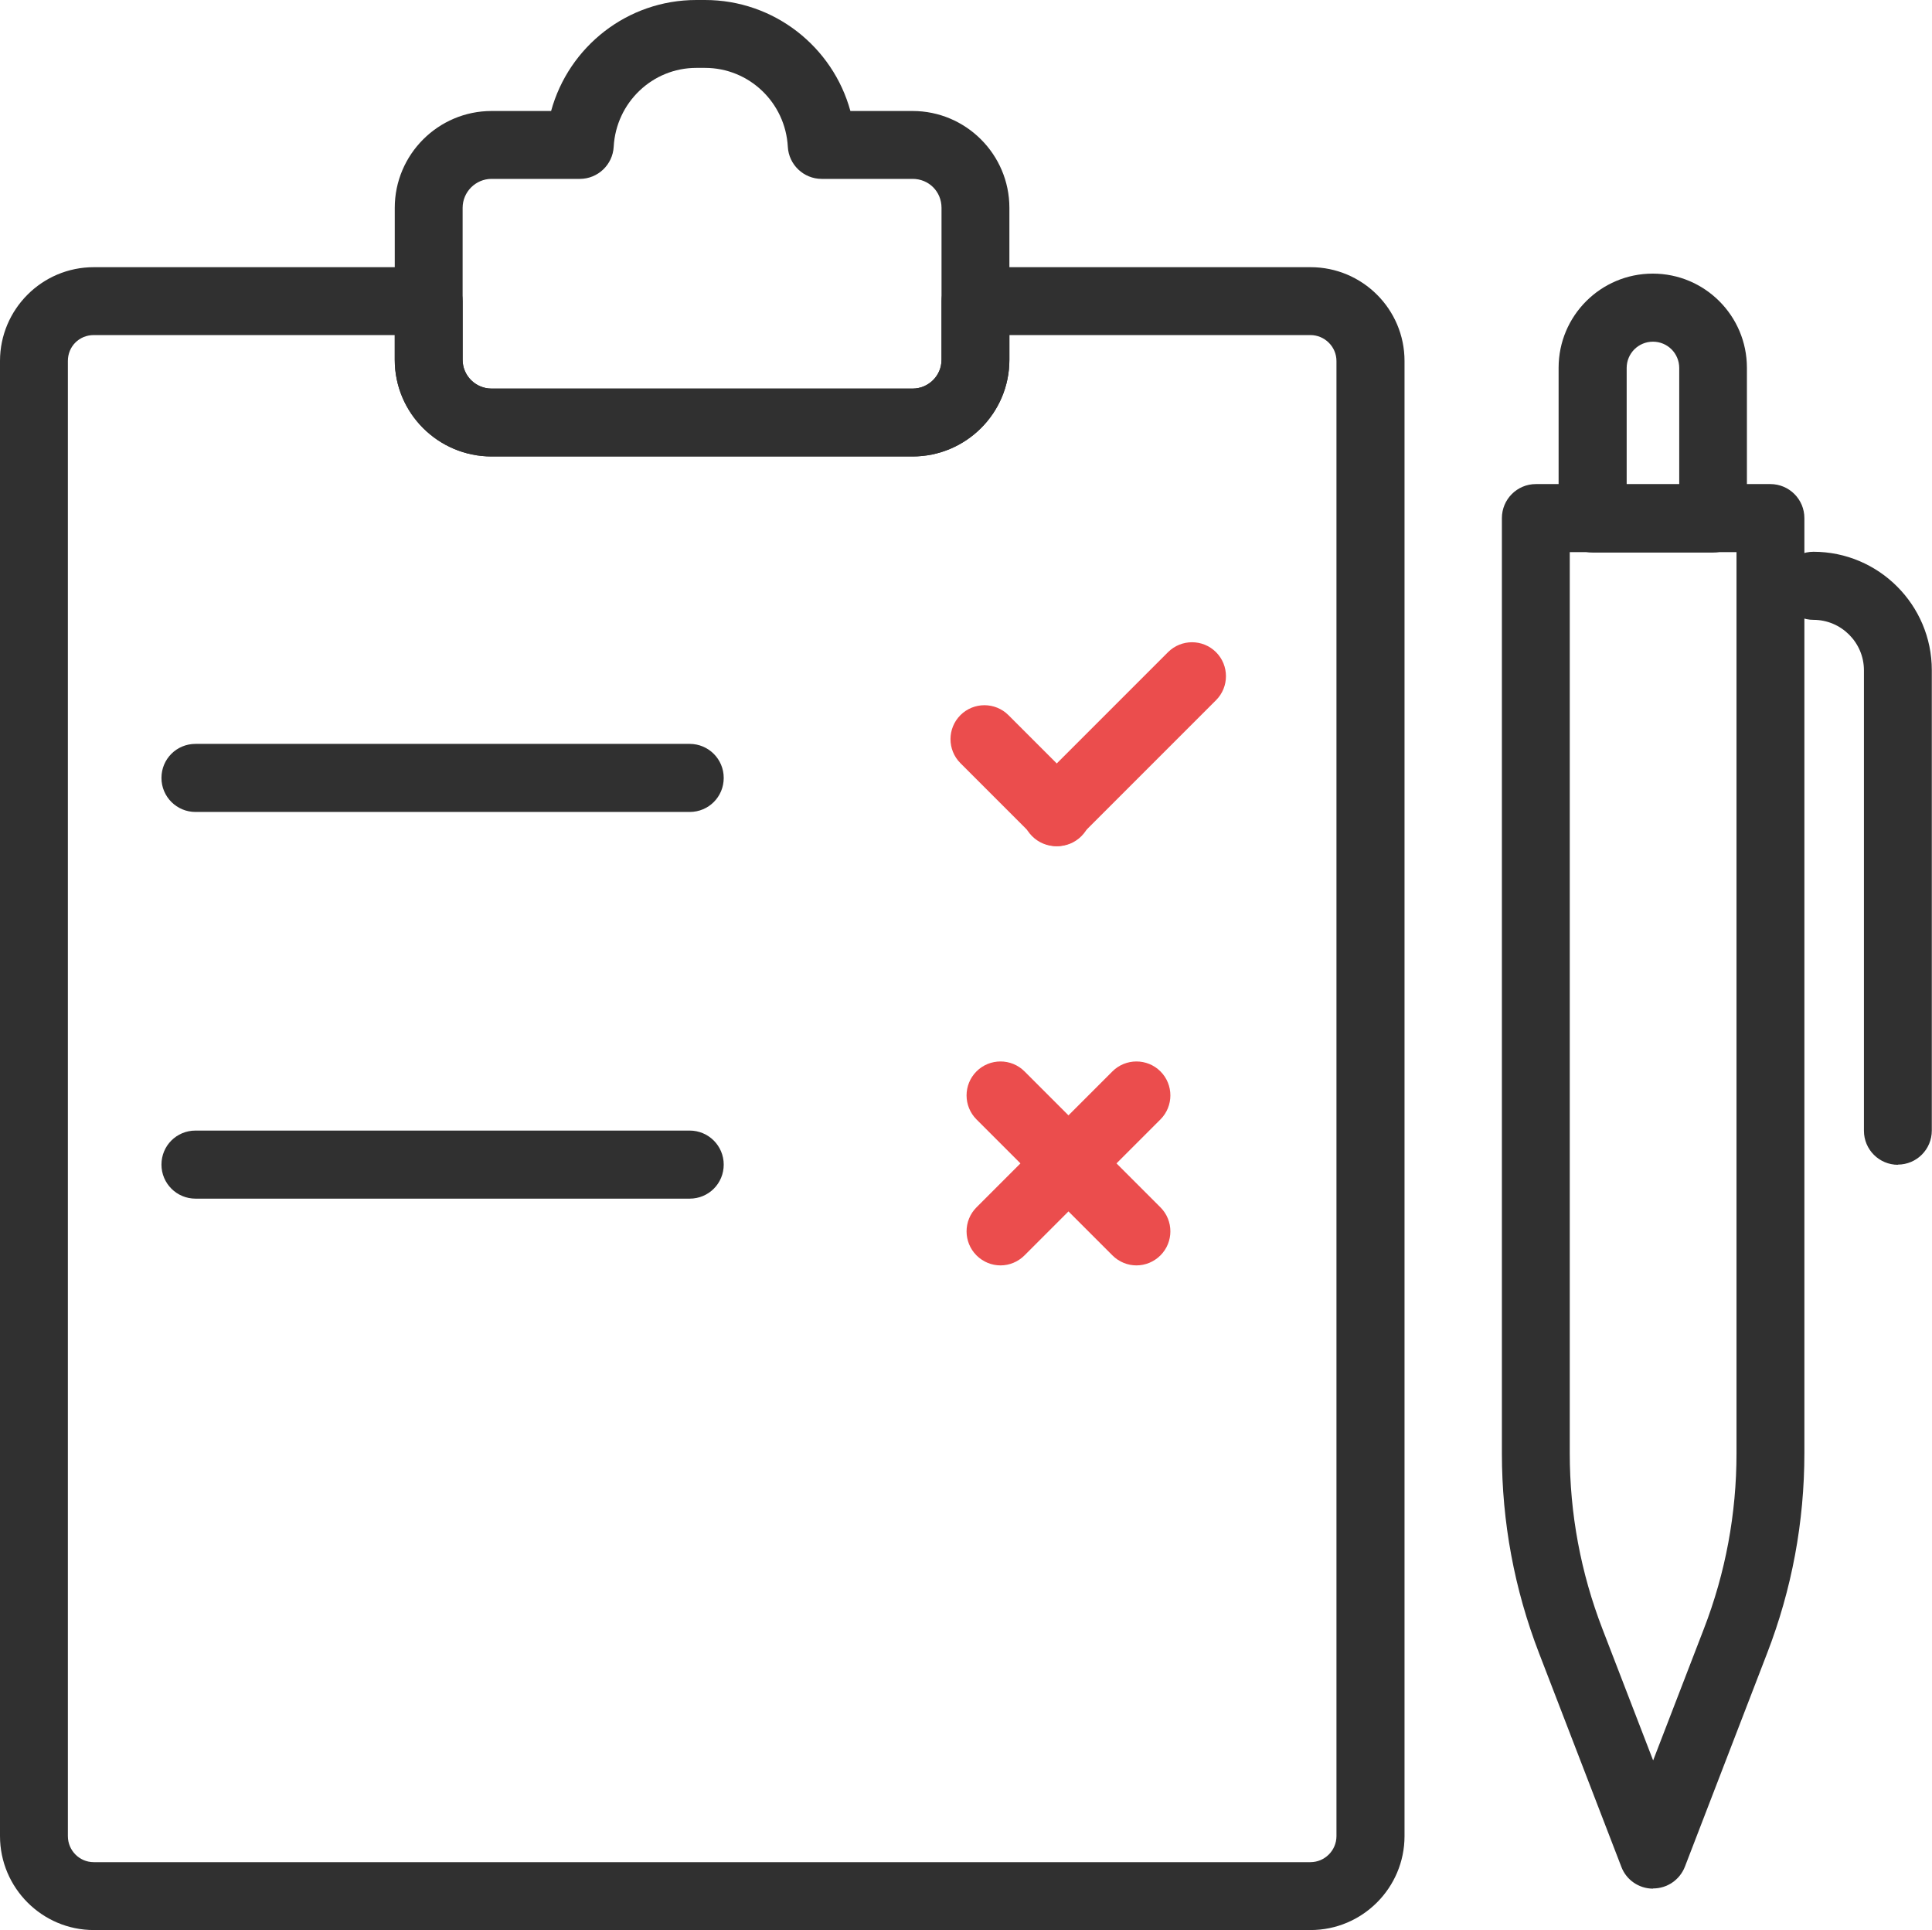
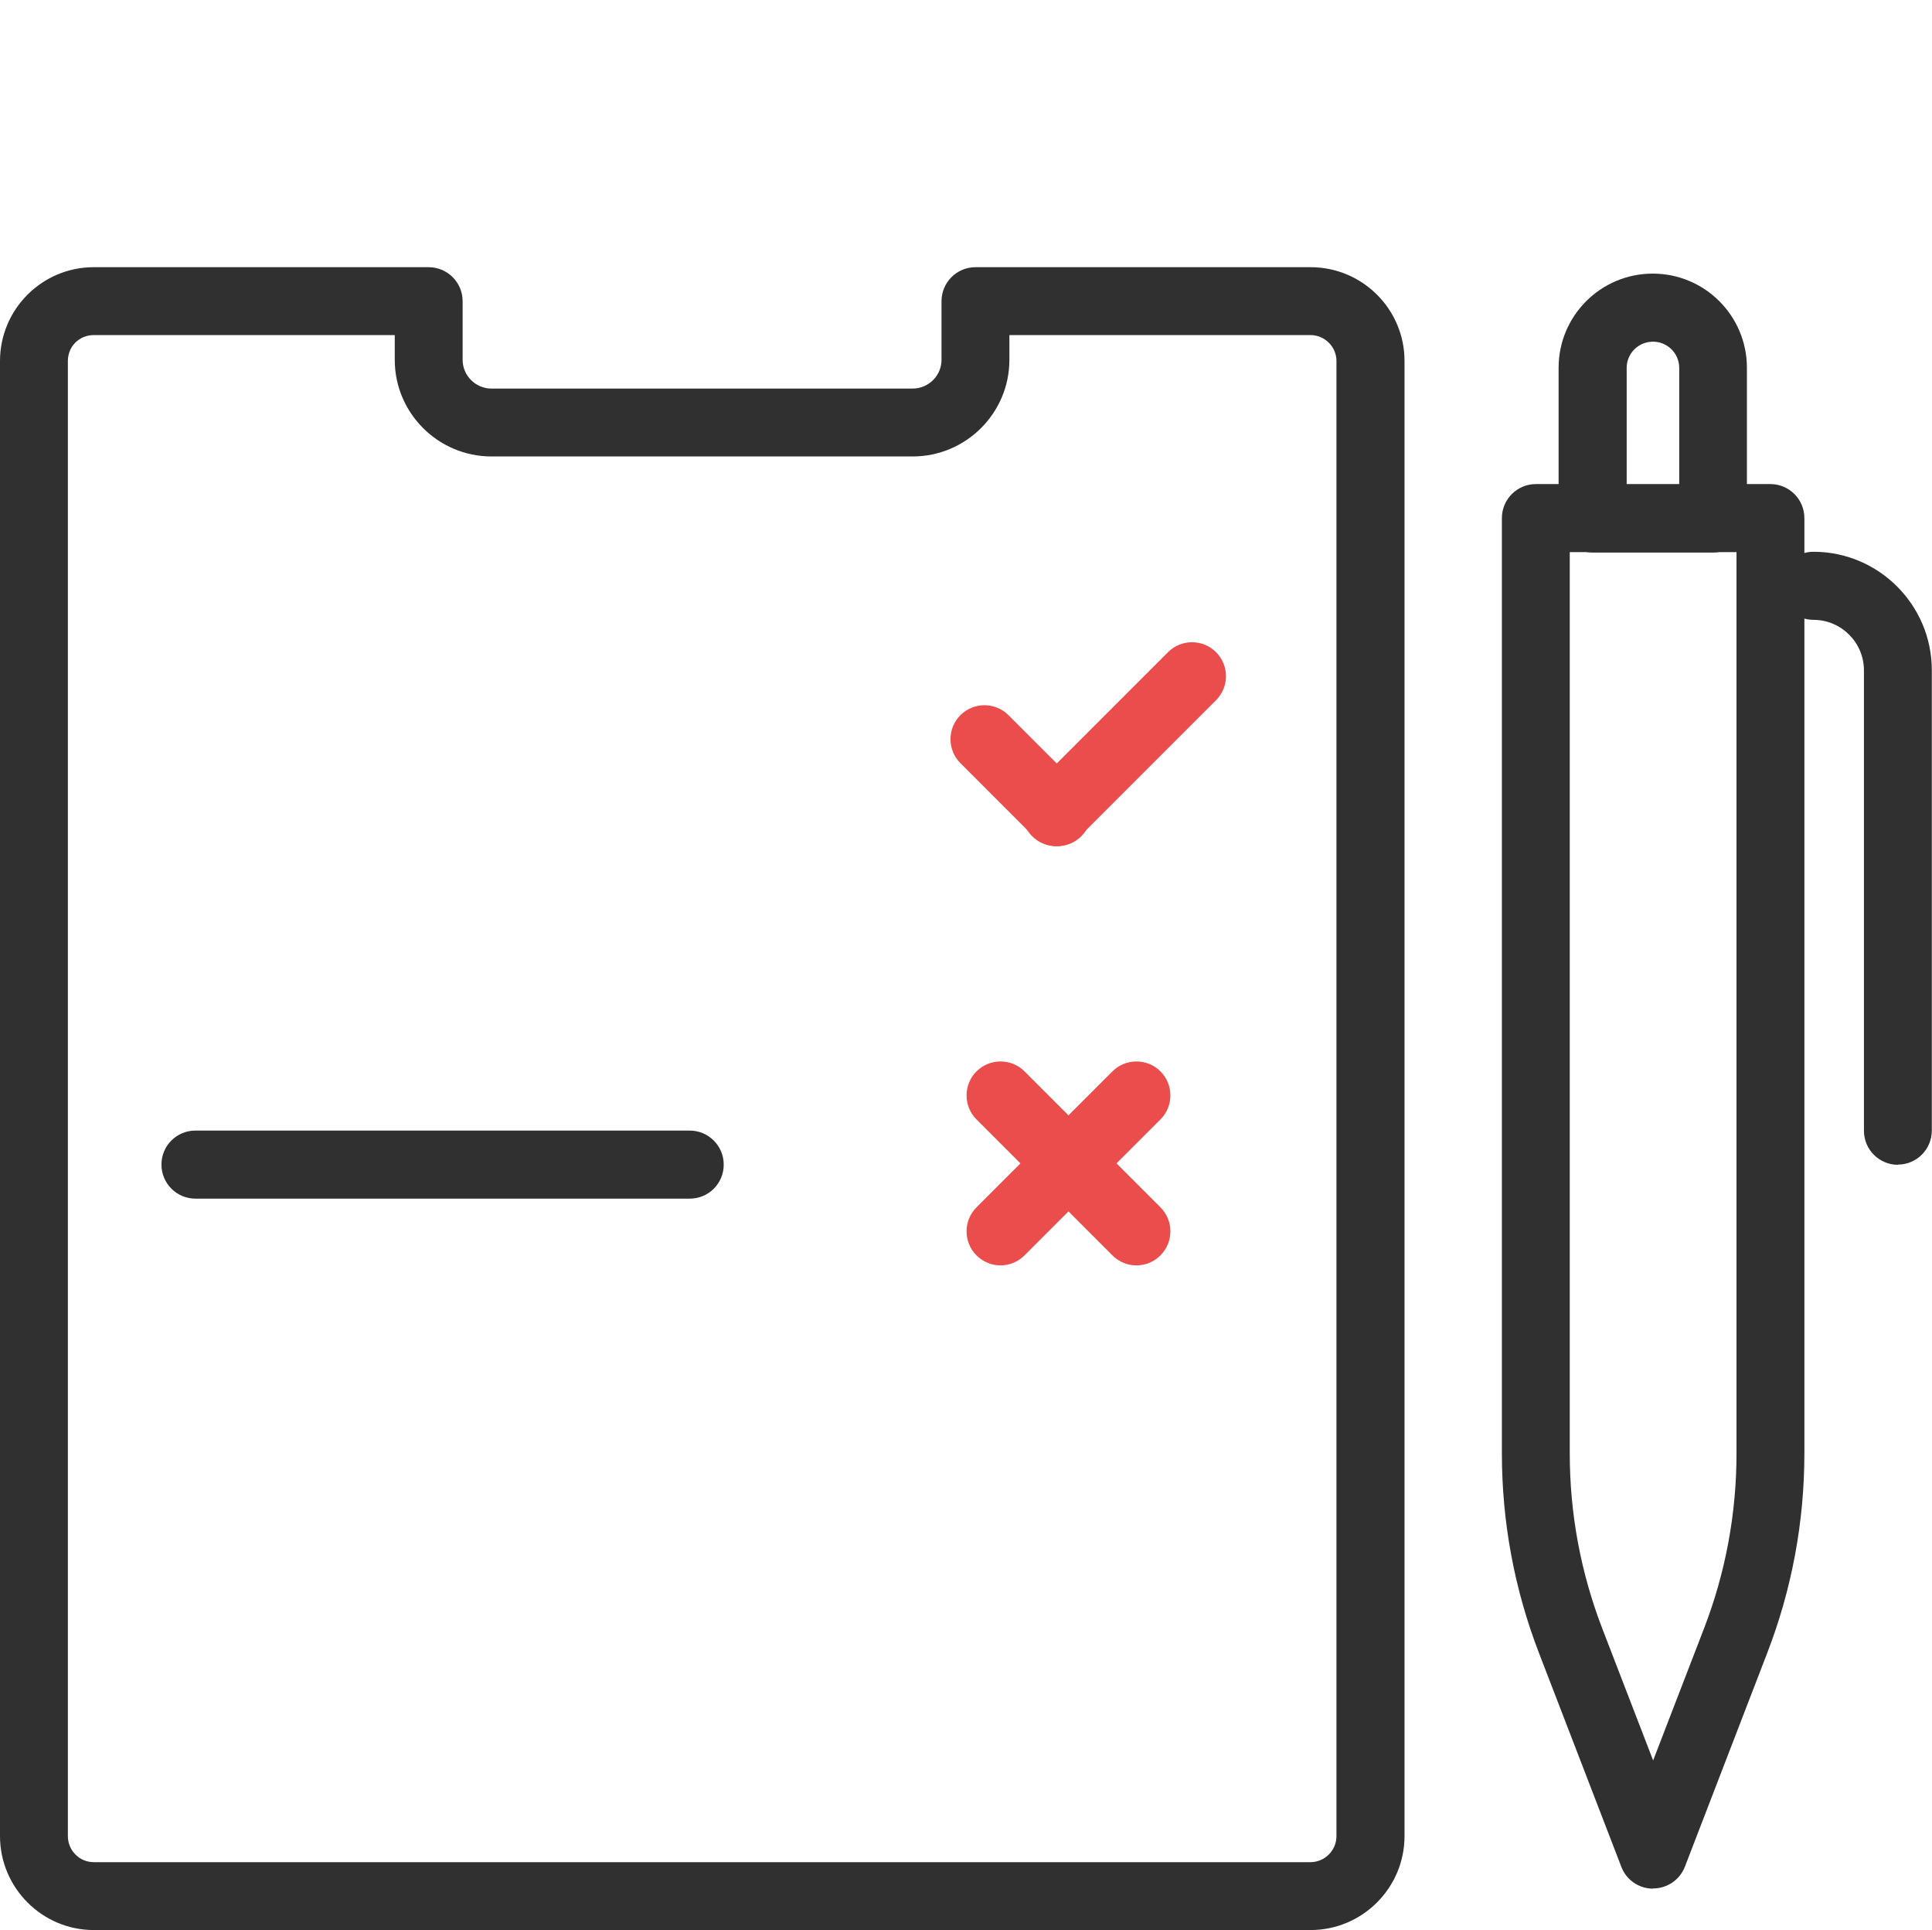
<svg xmlns="http://www.w3.org/2000/svg" id="Livello_2" data-name="Livello 2" viewBox="0 0 102.19 102.07">
  <defs>
    <style> .cls-1 { fill: #eb4d4d; } .cls-2 { fill: #303030; } </style>
  </defs>
  <g id="Livello_1-2" data-name="Livello 1">
    <g>
      <g>
        <path class="cls-2" d="M69.31,102.07H4.96c-2.73,0-4.96-2.23-4.96-4.97V19.09c0-2.73,2.22-4.96,4.96-4.96H22.67c.99,0,1.8,.8,1.8,1.8v3.1c0,.84,.69,1.52,1.53,1.52h22.27c.84,0,1.53-.68,1.53-1.52v-3.1c0-.99,.8-1.8,1.8-1.8h17.72c2.74,0,4.97,2.22,4.97,4.96V97.1c0,2.74-2.23,4.97-4.97,4.97ZM4.96,17.72c-.77,0-1.37,.6-1.37,1.37V97.1c0,.76,.61,1.38,1.37,1.38H69.31c.76,0,1.38-.62,1.38-1.38V19.09c0-.75-.62-1.37-1.38-1.37h-15.92v1.31c0,2.82-2.3,5.11-5.12,5.11H26c-2.82,0-5.12-2.29-5.12-5.11v-1.31H4.96Z" />
-         <path class="cls-2" d="M48.27,24.14H26c-2.82,0-5.12-2.29-5.12-5.11V10.99c0-2.82,2.3-5.12,5.12-5.12h3.15c.93-3.4,4.03-5.87,7.68-5.87h.46c3.65,0,6.76,2.47,7.69,5.87h3.29c2.82,0,5.12,2.3,5.12,5.12v8.04c0,2.82-2.3,5.11-5.12,5.11ZM26,9.46c-.84,0-1.53,.69-1.53,1.53v8.04c0,.84,.69,1.52,1.53,1.52h22.27c.84,0,1.53-.68,1.53-1.52V10.99c0-.86-.67-1.53-1.53-1.53h-4.81c-.95,0-1.74-.75-1.79-1.7-.13-2.34-2.05-4.17-4.38-4.17h-.46c-2.32,0-4.24,1.83-4.37,4.17-.05,.95-.84,1.7-1.79,1.7h-4.67Z" />
-         <path class="cls-2" d="M36.49,42.94H10.34c-.99,0-1.8-.8-1.8-1.8s.8-1.8,1.8-1.8h26.14c.99,0,1.8,.8,1.8,1.8s-.8,1.8-1.8,1.8Z" />
        <path class="cls-2" d="M36.49,63.39H10.34c-.99,0-1.8-.8-1.8-1.8s.8-1.8,1.8-1.8h26.14c.99,0,1.8,.8,1.8,1.8s-.8,1.8-1.8,1.8Z" />
        <path class="cls-2" d="M87.43,99.88h0c-.74,0-1.41-.46-1.67-1.15l-4.35-11.29c-1.31-3.39-1.97-6.95-1.97-10.58V27.4c0-.99,.8-1.8,1.8-1.8h12.4c.99,0,1.8,.8,1.8,1.8v49.45c0,3.63-.66,7.19-1.97,10.58h0l-4.35,11.29c-.27,.69-.93,1.15-1.68,1.15Zm-4.4-70.68v47.66c0,3.19,.58,6.31,1.73,9.29l2.68,6.95,2.68-6.95c1.15-2.97,1.73-6.1,1.73-9.29V29.2h-8.81Zm8.76,57.59h0Z" />
        <path class="cls-2" d="M90.61,29.22h-6.37c-.99,0-1.8-.8-1.8-1.8v-7.97c0-2.75,2.23-4.98,4.98-4.98s4.98,2.23,4.98,4.98v7.97c0,.99-.8,1.8-1.8,1.8Zm-4.57-3.59h2.78v-6.17c0-.77-.62-1.39-1.39-1.39s-1.39,.62-1.39,1.39v6.17Z" />
        <path class="cls-2" d="M100.39,61.6c-.99,0-1.8-.8-1.8-1.8v-24.35c0-1.47-1.2-2.67-2.67-2.67-.99,0-1.8-.8-1.8-1.8s.8-1.8,1.8-1.8c3.45,0,6.26,2.81,6.26,6.26v24.35c0,.99-.8,1.8-1.8,1.8Z" />
      </g>
      <path class="cls-1" d="M60.11,66.92c-.46,0-.92-.18-1.27-.53l-7.19-7.19c-.7-.7-.7-1.84,0-2.54s1.84-.7,2.54,0l7.19,7.19c.7,.7,.7,1.84,0,2.54-.35,.35-.81,.53-1.27,.53Z" />
      <path class="cls-1" d="M52.92,66.92c-.46,0-.92-.18-1.27-.53-.7-.7-.7-1.84,0-2.54l7.19-7.19c.7-.7,1.84-.7,2.54,0s.7,1.84,0,2.54l-7.19,7.19c-.35,.35-.81,.53-1.27,.53Z" />
      <path class="cls-1" d="M55.93,44.75c-.46,0-.92-.18-1.27-.53l-3.86-3.86c-.7-.7-.7-1.84,0-2.54,.7-.7,1.84-.7,2.54,0l3.86,3.86c.7,.7,.7,1.84,0,2.54-.35,.35-.81,.53-1.27,.53Z" />
      <path class="cls-1" d="M55.86,44.75c-.46,0-.92-.18-1.27-.53-.7-.7-.7-1.84,0-2.54l7.19-7.19c.7-.7,1.84-.7,2.54,0,.7,.7,.7,1.84,0,2.54l-7.19,7.19c-.35,.35-.81,.53-1.27,.53Z" />
    </g>
  </g>
</svg>